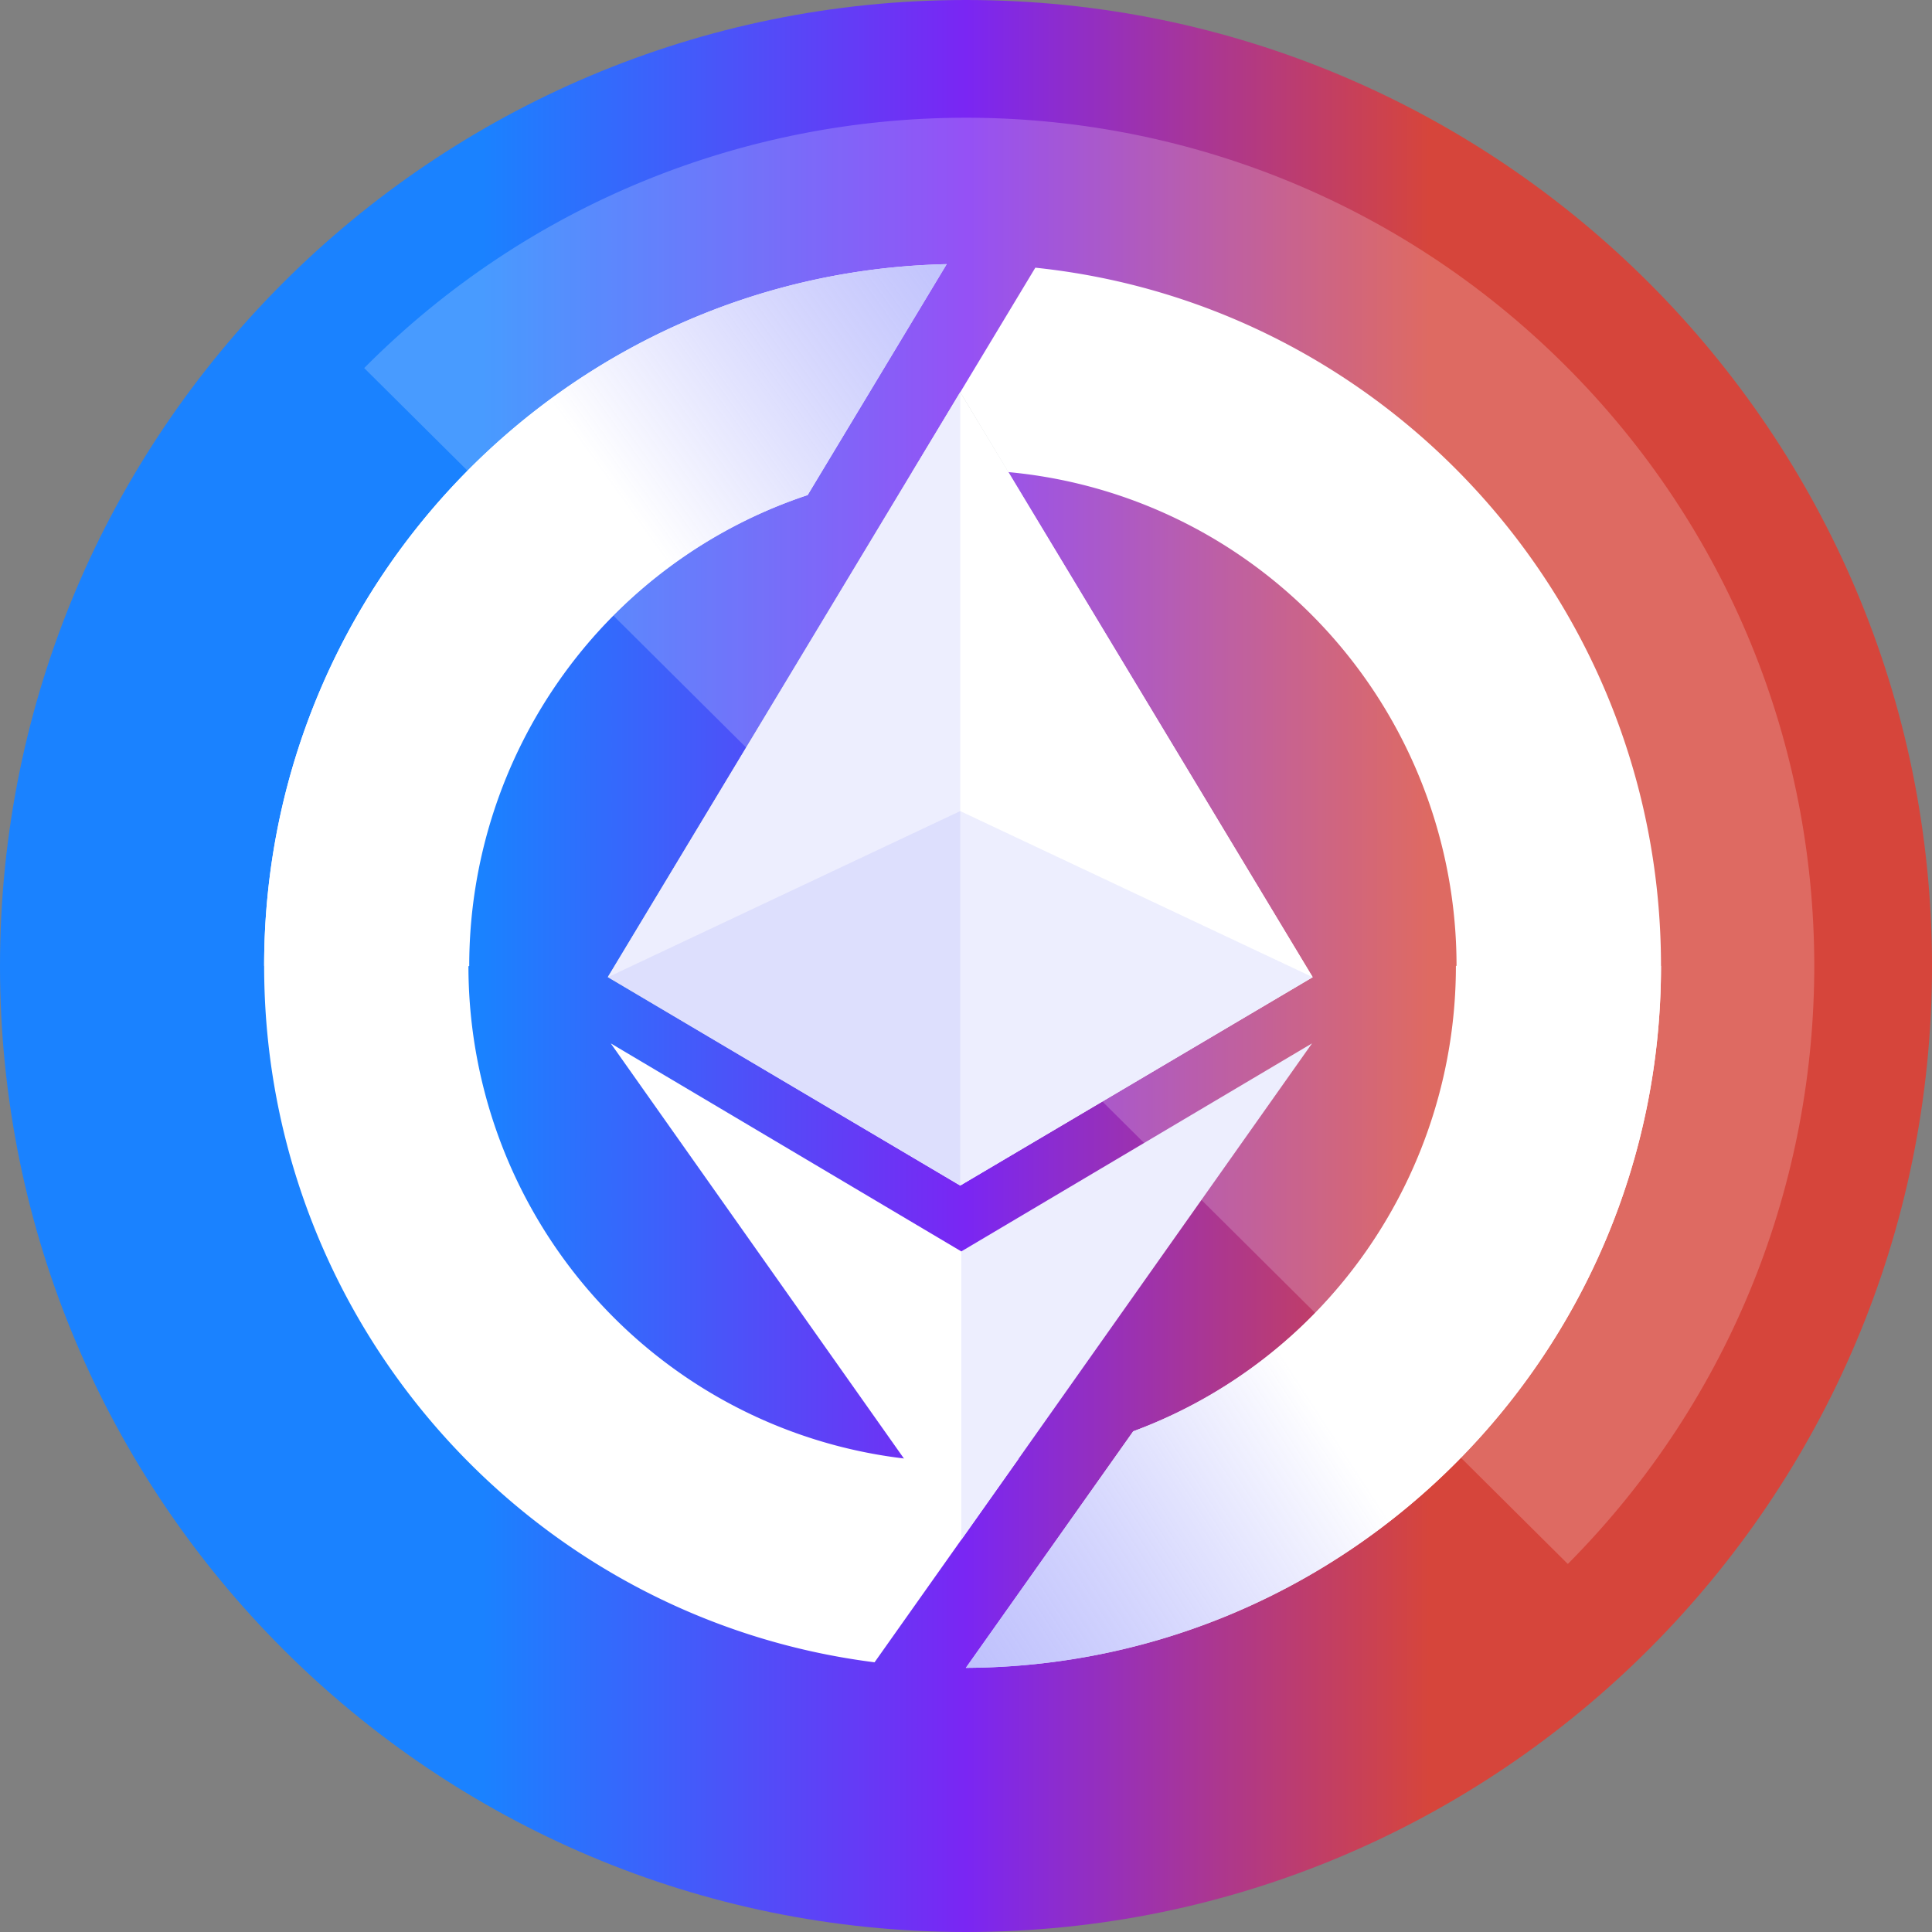
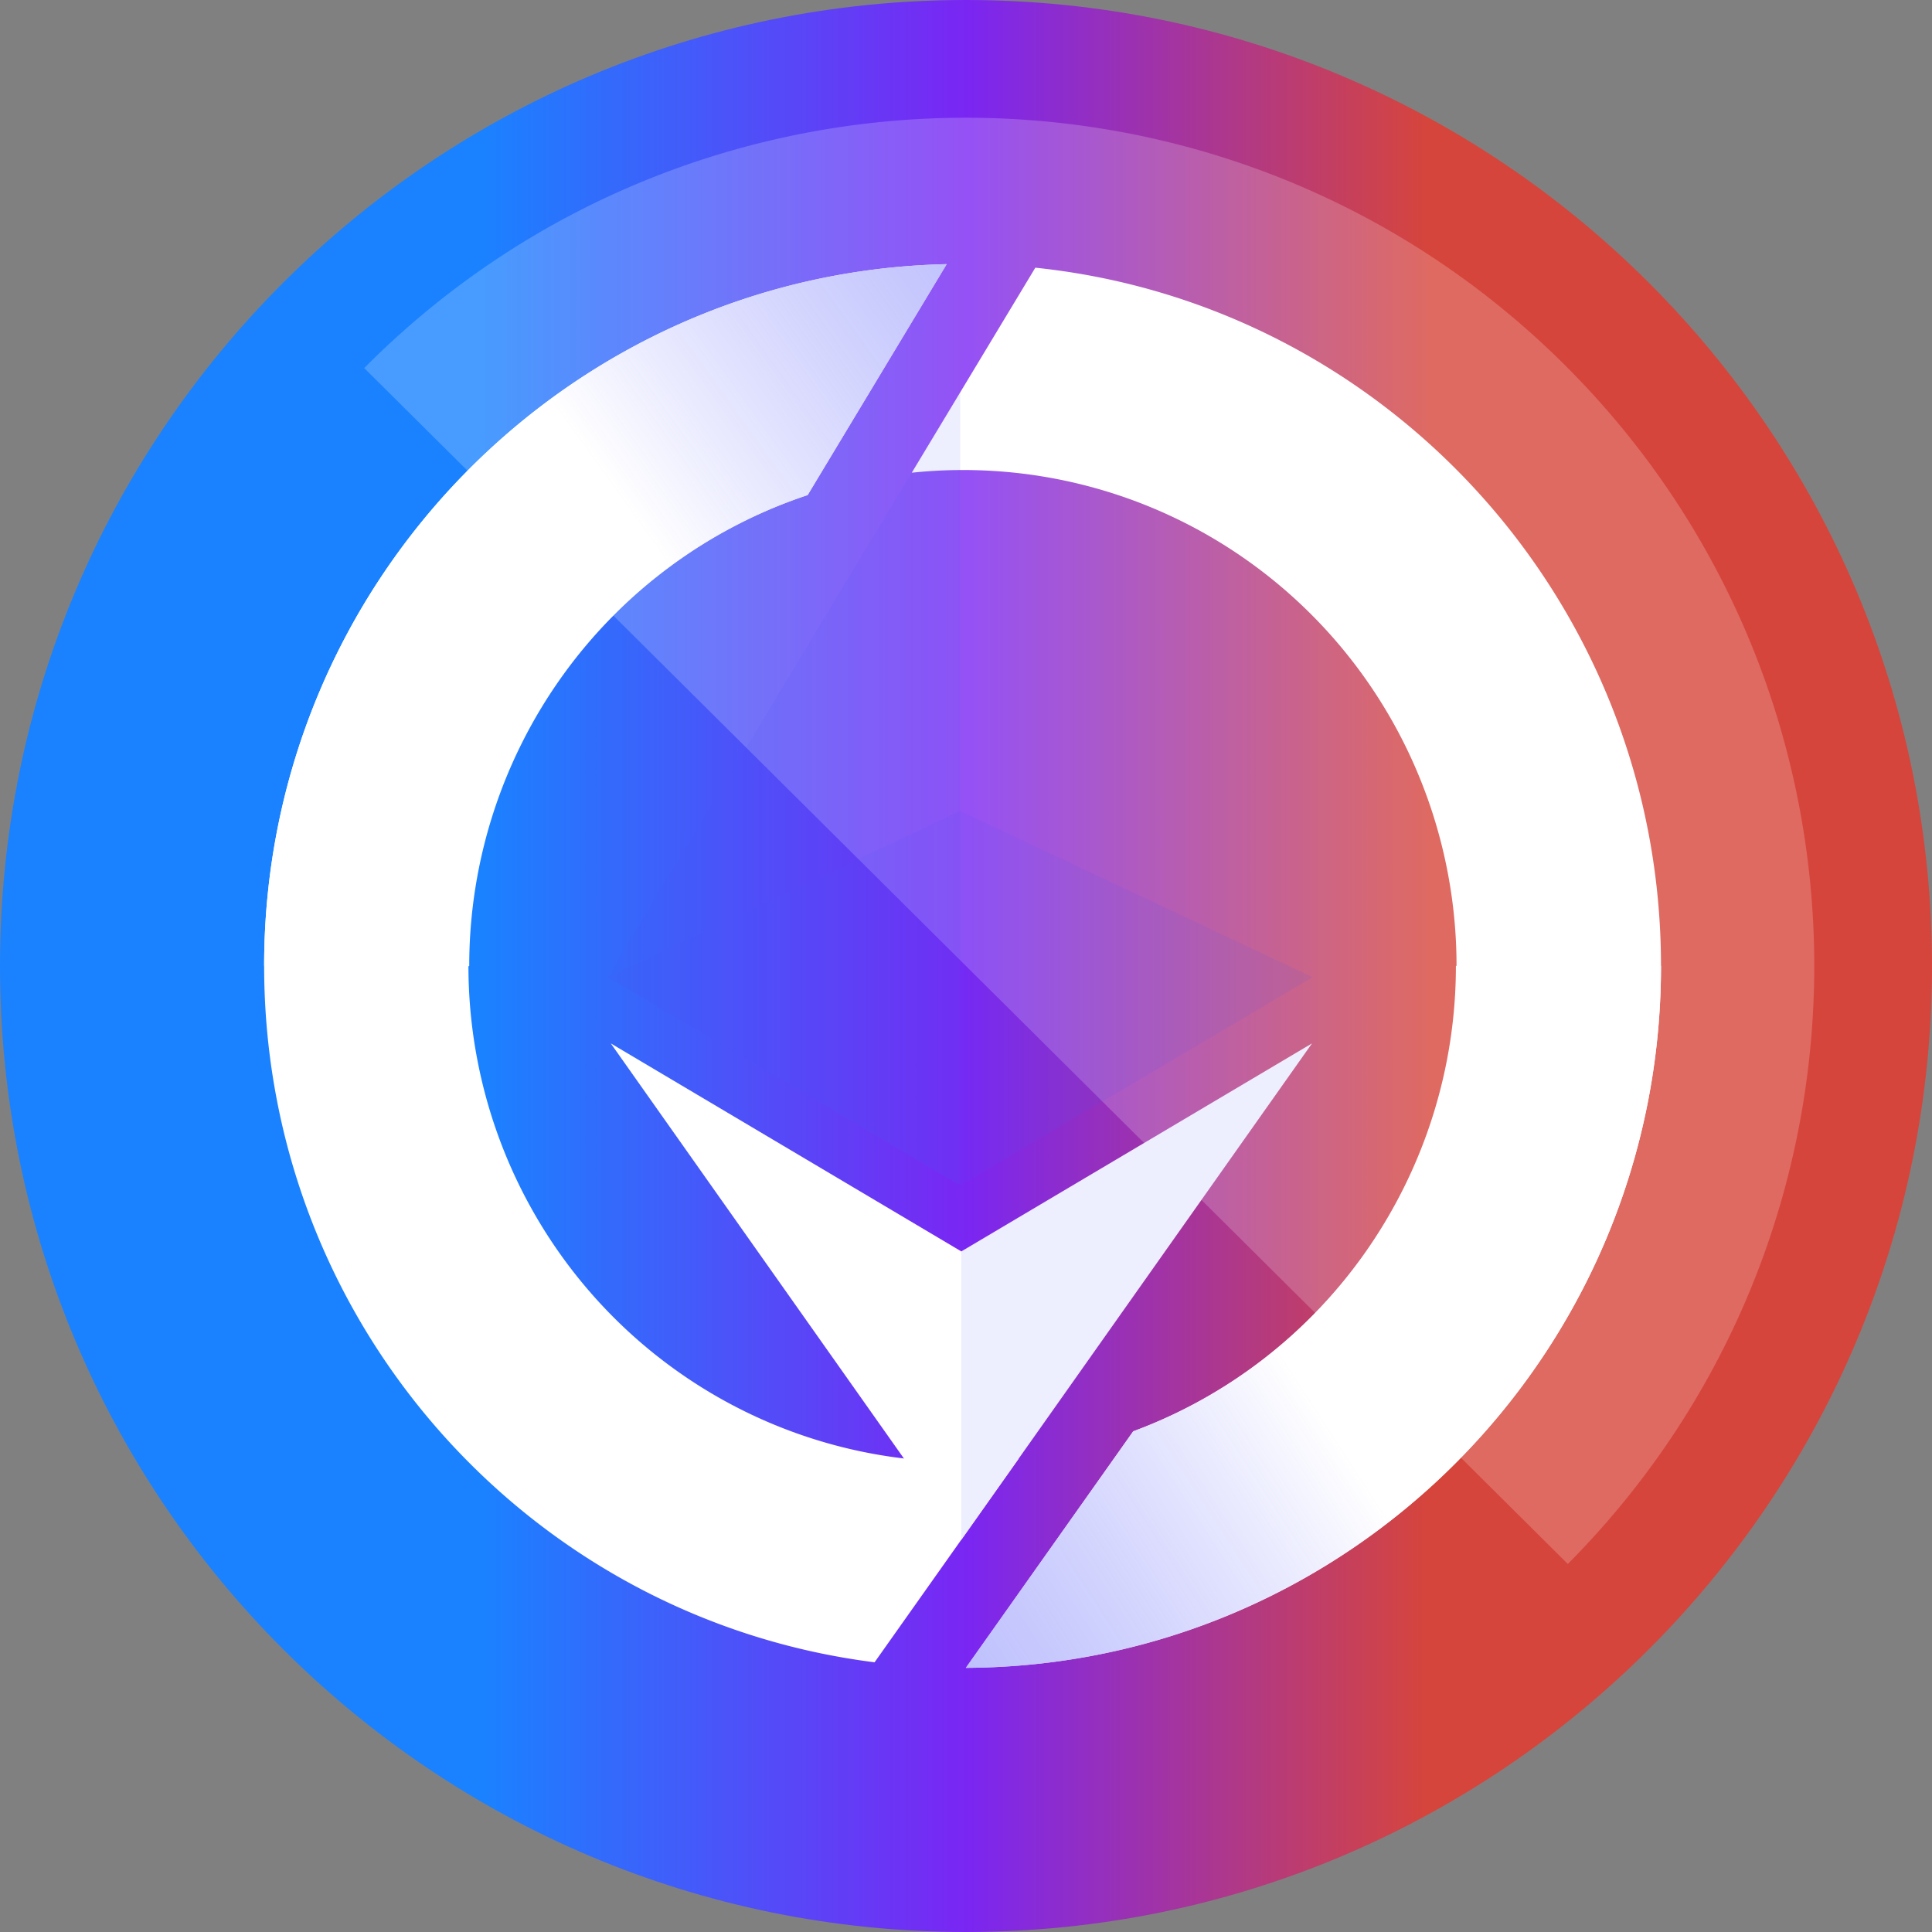
<svg xmlns="http://www.w3.org/2000/svg" fill="none" viewBox="0 0 256 256">
  <rect x="0" y="0" width="256" height="256" fill="#808080" stroke="none" />
  <path fill="url(#paint0_linear_9890_1734)" d="M128 256c70.692 0 128-57.308 128-128S198.692 0 128 0 0 57.308 0 128s57.308 128 128 128" />
  <path fill="#fff" d="M207.744 207.232c43.733-44.032 43.52-115.235-.512-158.976C163.2 4.523 91.996 4.736 48.256 48.768z" opacity=".2" />
  <path fill="#fff" d="M120.816 62.637a65.12 65.12 0 0 1 44.749 11.836c12.981 9.297 22.135 23.041 25.74 38.647a66 66 0 0 1-6.164 46.092c-7.578 14.094-20.019 24.921-34.982 30.442L127.978 221c50.918-.231 92.113-41.792 92.113-93.014 0-48.094-36.329-87.662-82.905-92.515z" />
  <path fill="#fff" d="M125.443 35C75.305 36.107 35 77.327 35 127.986c0 47.402 35.274 86.518 80.885 92.276l19.097-26.991a65.12 65.12 0 0 1-45.483-11.761c-13.188-9.447-22.417-23.478-25.899-39.375a66 66 0 0 1 7.053-46.666c8.02-14.14 20.98-24.785 36.363-29.87z" />
  <path fill="url(#paint1_linear_9890_1734)" d="M150.159 189.654a65.44 65.44 0 0 0 31.014-24.086 65.96 65.96 0 0 0 11.742-37.582h27.176c0 51.231-41.195 92.783-92.113 93.014z" />
  <path fill="url(#paint2_linear_9890_1734)" d="M125.443 35C75.305 36.107 35 77.327 35 127.986c0 0 27.176.397 27.176 0a65.95 65.95 0 0 1 12.385-38.48A65.4 65.4 0 0 1 107.016 65.6z" />
  <path fill="#fff" d="m127.38 204.03 46.465-65.774-46.465 27.563-46.447-27.563z" />
  <path fill="#4C52F9" d="m127.38 204.03 46.465-65.774-46.465 27.563z" opacity=".1" />
-   <path fill="url(#paint3_linear_9890_1734)" d="m127.234 157.09 46.704-27.609-46.704-77.52-46.695 77.511z" />
-   <path fill="#fff" d="m127.234 157.09 46.704-27.609-46.704-77.52-46.695 77.511z" />
  <path fill="#4C52F9" d="M127.234 157.081 80.539 129.49l46.695-77.52z" opacity=".1" />
  <path fill="#4C52F9" d="M127.234 157.09v-49.616l-46.695 22.017 46.695 27.608zm0 0v-49.616l46.704 22.007z" opacity=".1" />
  <defs>
    <linearGradient id="paint0_linear_9890_1734" x1="0" x2="256" y1="128" y2="128" gradientUnits="userSpaceOnUse">
      <stop offset=".25" stop-color="#1A82FF" />
      <stop offset=".5" stop-color="#7A26F3" />
      <stop offset=".74" stop-color="#D6453B" />
    </linearGradient>
    <linearGradient id="paint1_linear_9890_1734" x1="66.611" x2="168.848" y1="244.53" y2="177.9" gradientUnits="userSpaceOnUse">
      <stop stop-color="#4C52F9" stop-opacity=".5" />
      <stop offset="1" stop-color="#fff" />
    </linearGradient>
    <linearGradient id="paint2_linear_9890_1734" x1="177.49" x2="79.632" y1="-7.816" y2="62.527" gradientUnits="userSpaceOnUse">
      <stop stop-color="#4C52F9" stop-opacity=".5" />
      <stop offset="1" stop-color="#fff" />
    </linearGradient>
    <linearGradient id="paint3_linear_9890_1734" x1="27.886" x2="109.922" y1="80.031" y2="129.842" gradientUnits="userSpaceOnUse">
      <stop stop-color="#1C313F" />
      <stop offset="1" stop-color="#fff" />
    </linearGradient>
  </defs>
</svg>